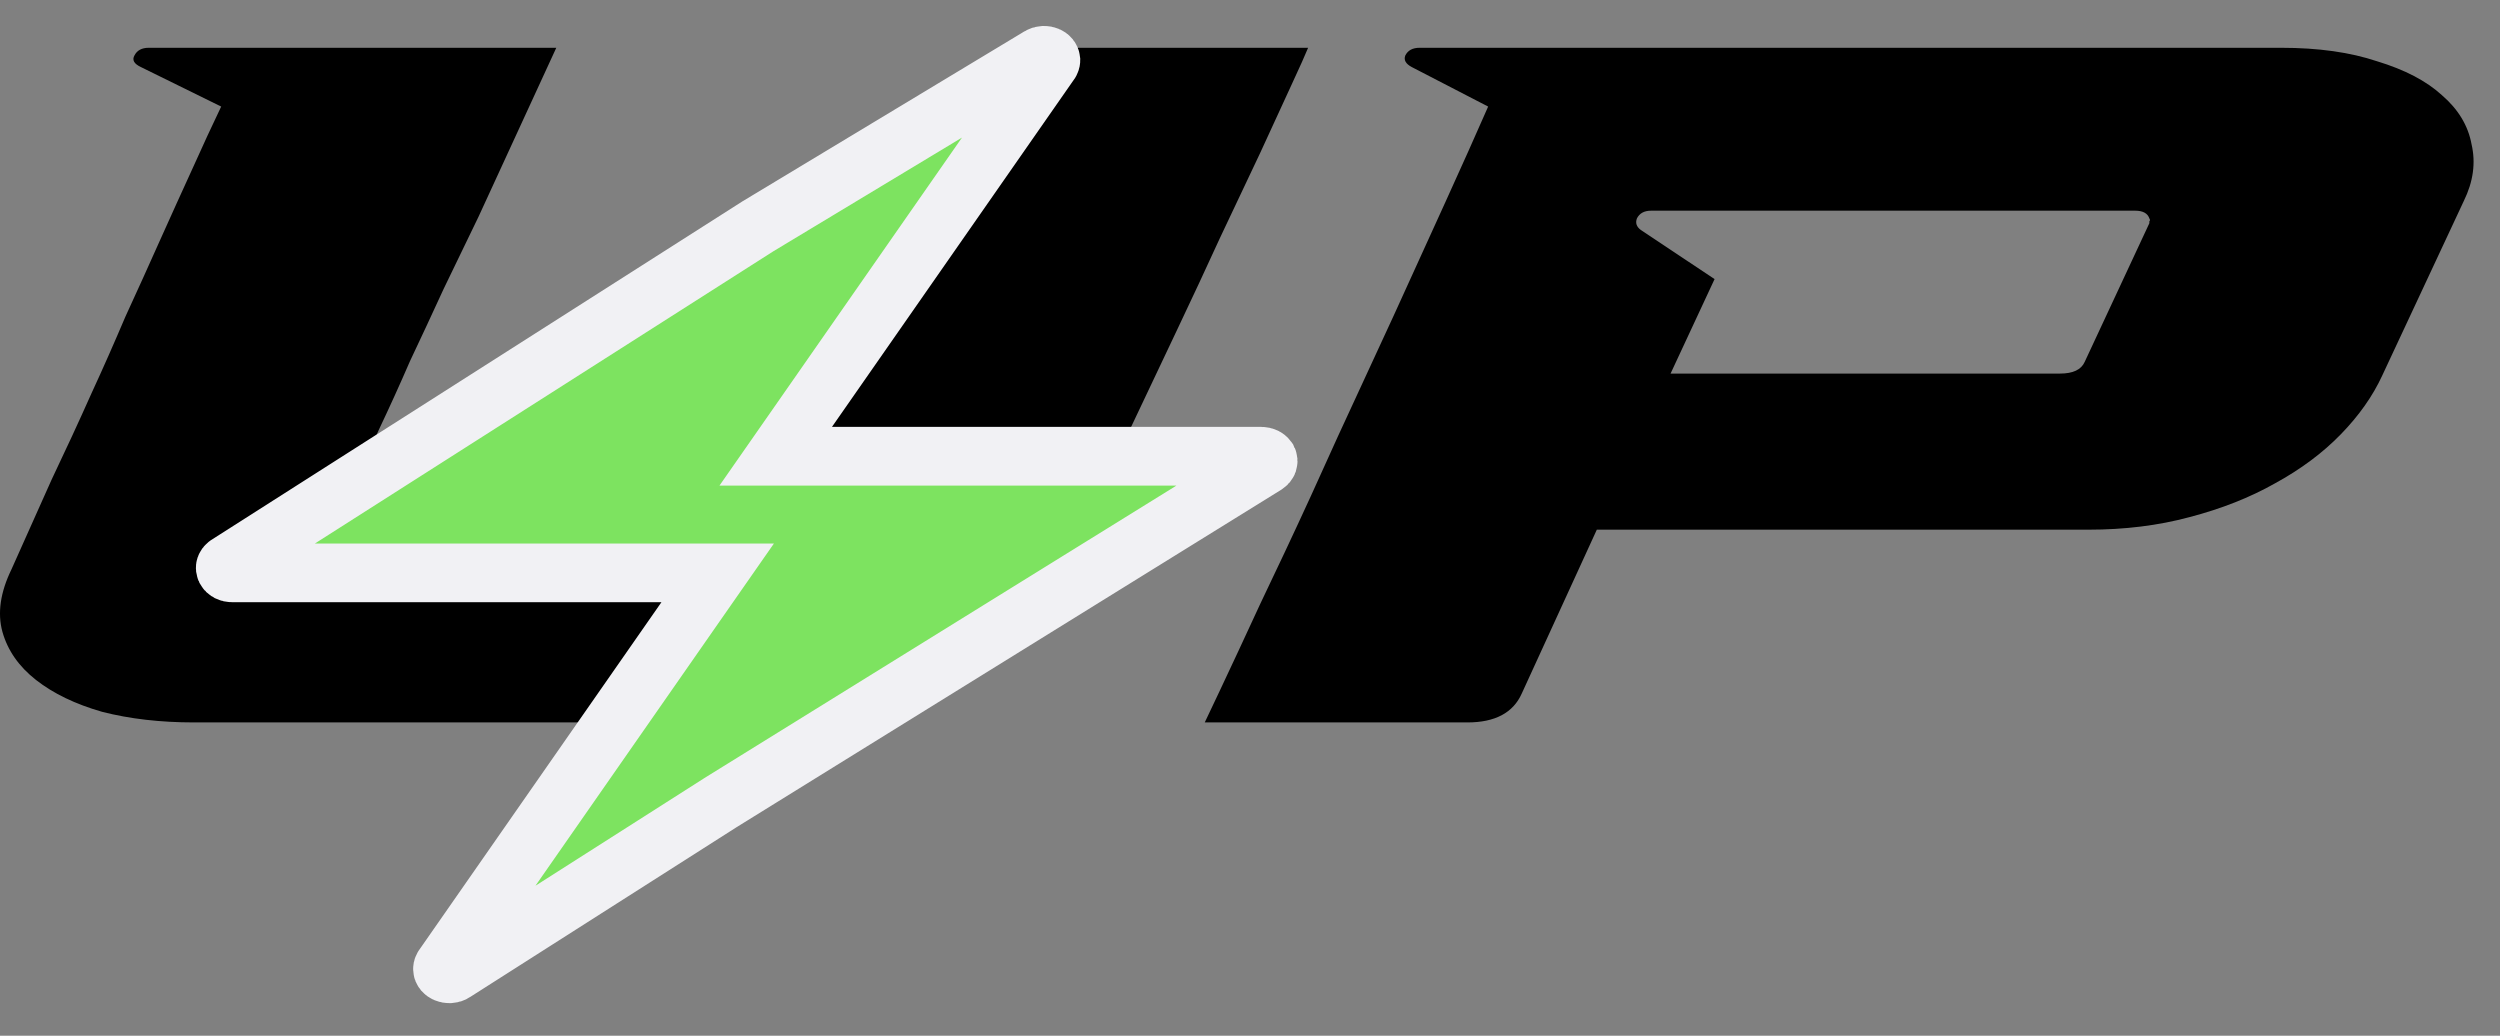
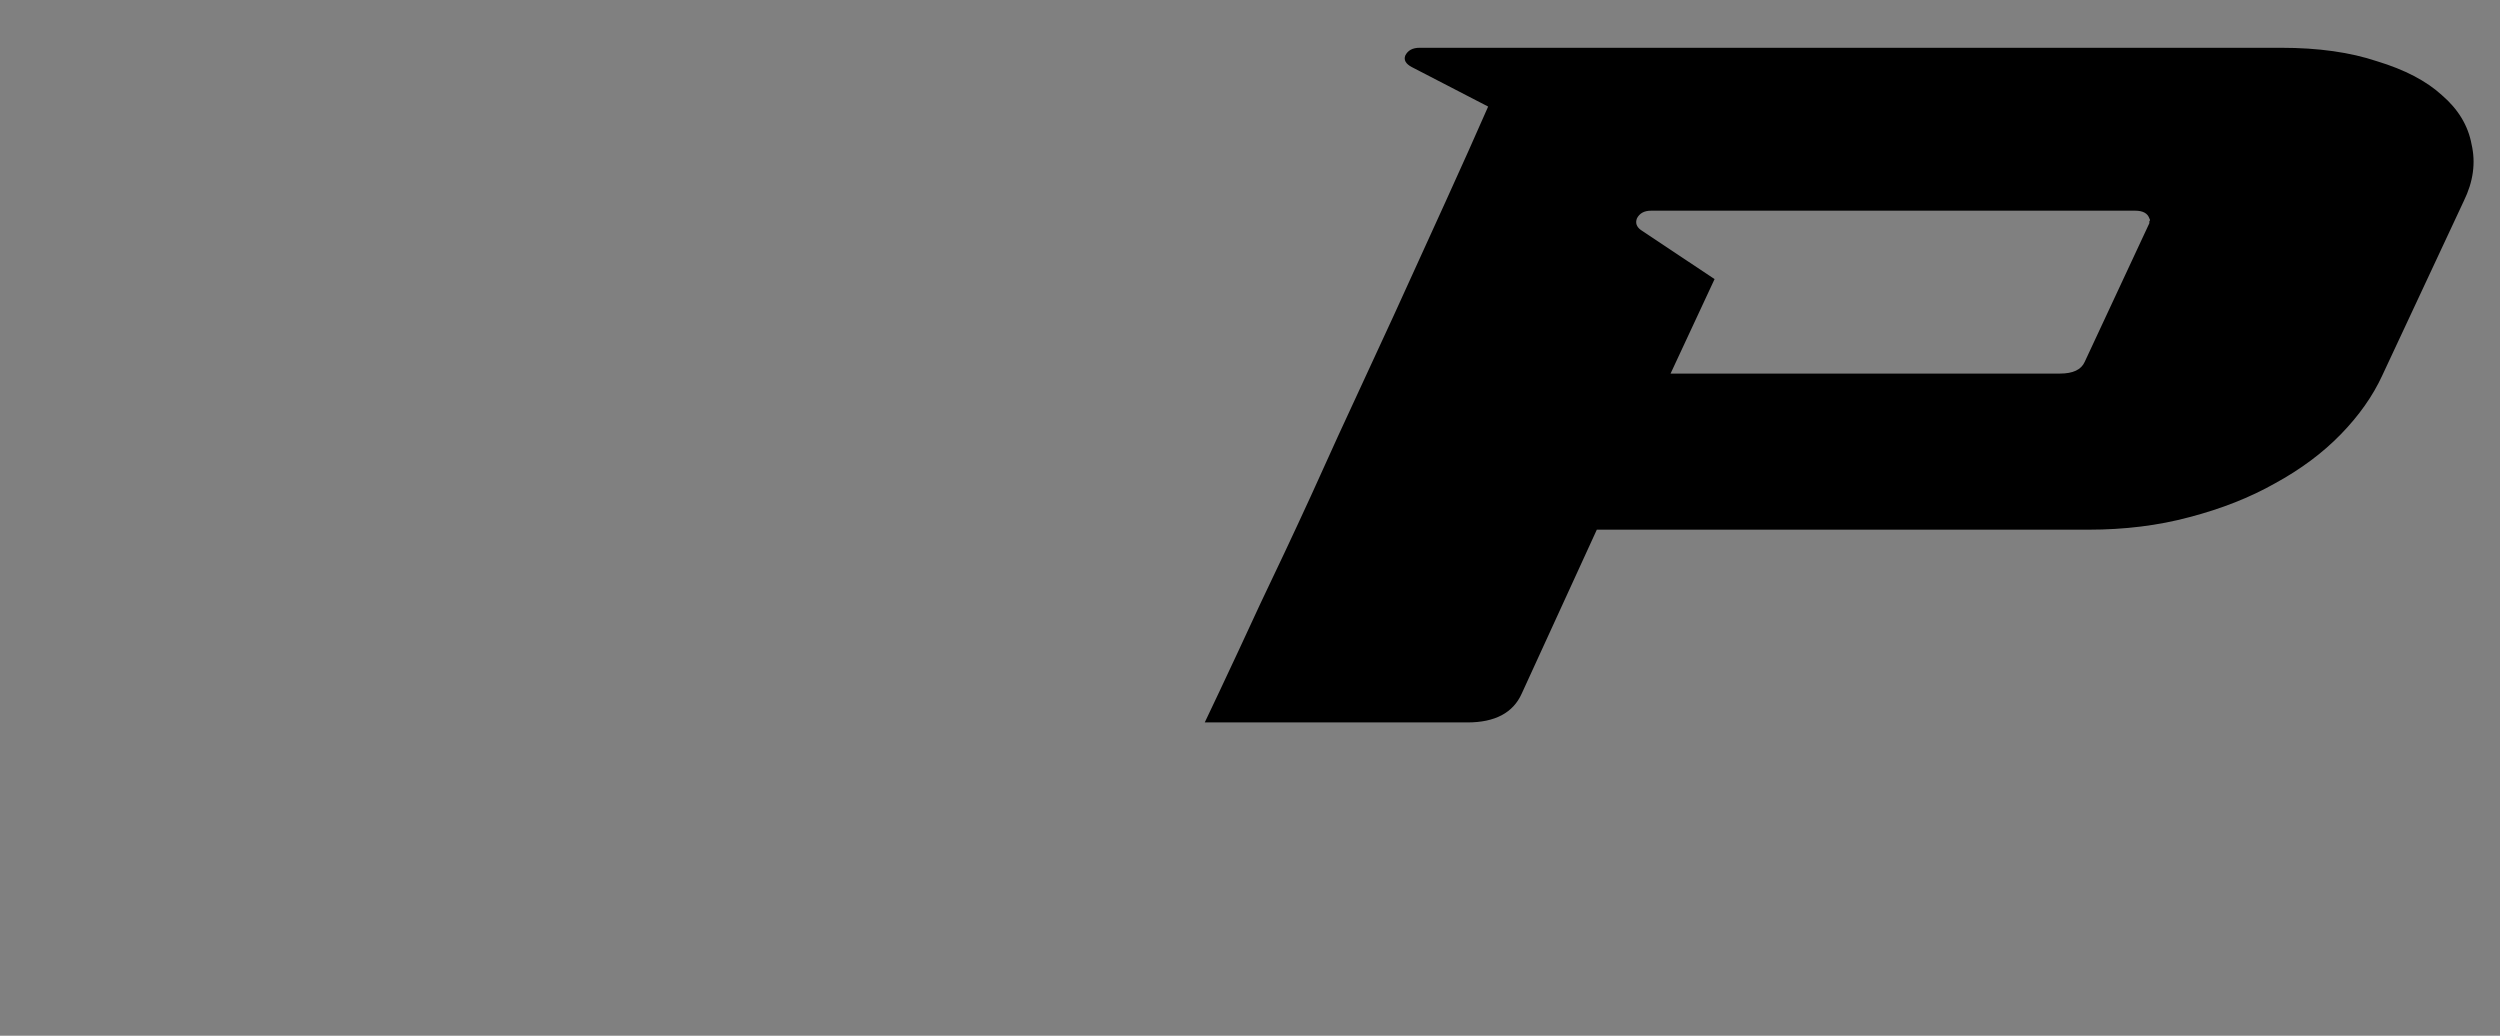
<svg xmlns="http://www.w3.org/2000/svg" width="70" height="29" viewBox="0 0 70 29" fill="none">
  <rect x="0" y="0" width="70" height="29" fill="#808080" stroke="none" />
  <path d="M33.733 20.228C33.974 19.725 34.287 19.059 34.674 18.231C35.061 17.386 35.495 16.459 35.978 15.452C36.461 14.426 36.956 13.347 37.464 12.213C37.995 11.062 38.516 9.938 39.022 8.84C39.53 7.725 40.013 6.663 40.472 5.656C40.93 4.649 41.329 3.758 41.668 2.984L39.53 1.878C39.36 1.788 39.3 1.68 39.348 1.554C39.421 1.41 39.553 1.338 39.747 1.338H63.877C64.916 1.338 65.809 1.464 66.559 1.716C67.331 1.95 67.935 2.265 68.369 2.661C68.829 3.056 69.107 3.515 69.203 4.037C69.325 4.559 69.251 5.089 68.986 5.629L66.703 10.514C66.438 11.089 66.051 11.638 65.543 12.16C65.037 12.681 64.421 13.14 63.696 13.536C62.995 13.932 62.199 14.246 61.304 14.48C60.435 14.714 59.494 14.831 58.478 14.831H44.711L42.609 19.419C42.368 19.959 41.86 20.228 41.087 20.228H33.733ZM45.943 6.439L48.008 7.815L46.776 10.46H57.682C58.043 10.46 58.273 10.352 58.37 10.136L60.182 6.25C60.182 6.232 60.182 6.214 60.182 6.196C60.205 6.178 60.205 6.151 60.182 6.115C60.133 5.971 60 5.899 59.782 5.899H46.233C46.039 5.899 45.907 5.971 45.834 6.115C45.786 6.241 45.821 6.349 45.943 6.439Z" fill="black" />
-   <path d="M0.323 15.938C0.71 15.074 1.084 14.237 1.446 13.428C1.832 12.618 2.207 11.809 2.568 10.999C2.884 10.316 3.197 9.605 3.511 8.867C3.85 8.13 4.176 7.41 4.489 6.708C4.803 6.007 5.106 5.341 5.394 4.711C5.685 4.064 5.95 3.488 6.193 2.984L3.946 1.878C3.753 1.788 3.693 1.68 3.764 1.554C3.837 1.41 3.971 1.338 4.163 1.338H15.576L13.402 6.061C13.089 6.708 12.763 7.383 12.424 8.085C12.11 8.768 11.797 9.443 11.481 10.109C11.193 10.774 10.902 11.413 10.612 12.025C10.346 12.618 10.106 13.149 9.888 13.617L7.606 15.128C7.46 15.218 7.412 15.335 7.46 15.479C7.533 15.605 7.666 15.668 7.859 15.668H20.867C21.253 15.668 21.494 15.551 21.59 15.317L27.714 2.148C27.98 1.608 28.486 1.338 29.236 1.338H36.627C36.554 1.518 36.398 1.869 36.155 2.391C35.915 2.912 35.624 3.542 35.286 4.28C34.947 4.999 34.573 5.791 34.163 6.654C33.776 7.5 33.377 8.355 32.967 9.218C32.484 10.243 31.977 11.314 31.446 12.429C30.938 13.527 30.407 14.696 29.851 15.938C29.247 17.179 28.281 18.204 26.953 19.014C25.624 19.823 23.981 20.228 22.025 20.228H5.432C4.489 20.228 3.632 20.129 2.859 19.931C2.11 19.716 1.494 19.419 1.011 19.041C0.528 18.663 0.215 18.213 0.068 17.692C-0.076 17.17 0.008 16.585 0.323 15.938Z" fill="black" />
-   <path d="M29.233 1.549C29.267 1.549 29.3 1.555 29.331 1.568C29.359 1.579 29.382 1.596 29.398 1.616C29.414 1.636 29.423 1.658 29.425 1.681C29.425 1.697 29.422 1.714 29.414 1.73L29.405 1.746L22.344 11.88L21.72 12.775H35.316C35.357 12.775 35.396 12.784 35.428 12.8C35.453 12.813 35.473 12.829 35.485 12.847L35.498 12.865C35.51 12.89 35.512 12.917 35.503 12.943C35.494 12.968 35.475 12.992 35.446 13.011L20.168 22.477L20.159 22.483L12.709 27.231C12.681 27.251 12.642 27.263 12.601 27.266L12.583 27.266H12.581C12.547 27.266 12.513 27.26 12.485 27.248C12.456 27.236 12.433 27.219 12.415 27.199C12.399 27.179 12.39 27.157 12.39 27.135C12.389 27.118 12.392 27.101 12.401 27.085L12.41 27.07L19.471 16.935L20.095 16.04H6.499C6.458 16.04 6.419 16.031 6.387 16.015C6.355 15.998 6.332 15.975 6.319 15.95C6.307 15.925 6.303 15.898 6.312 15.872C6.319 15.852 6.332 15.834 6.351 15.818L6.371 15.803L21.221 6.337L29.088 1.595L29.096 1.589L29.104 1.584C29.135 1.565 29.174 1.552 29.215 1.55L29.233 1.549Z" fill="#7DE360" stroke="#F1F1F4" stroke-width="1.644" />
</svg>